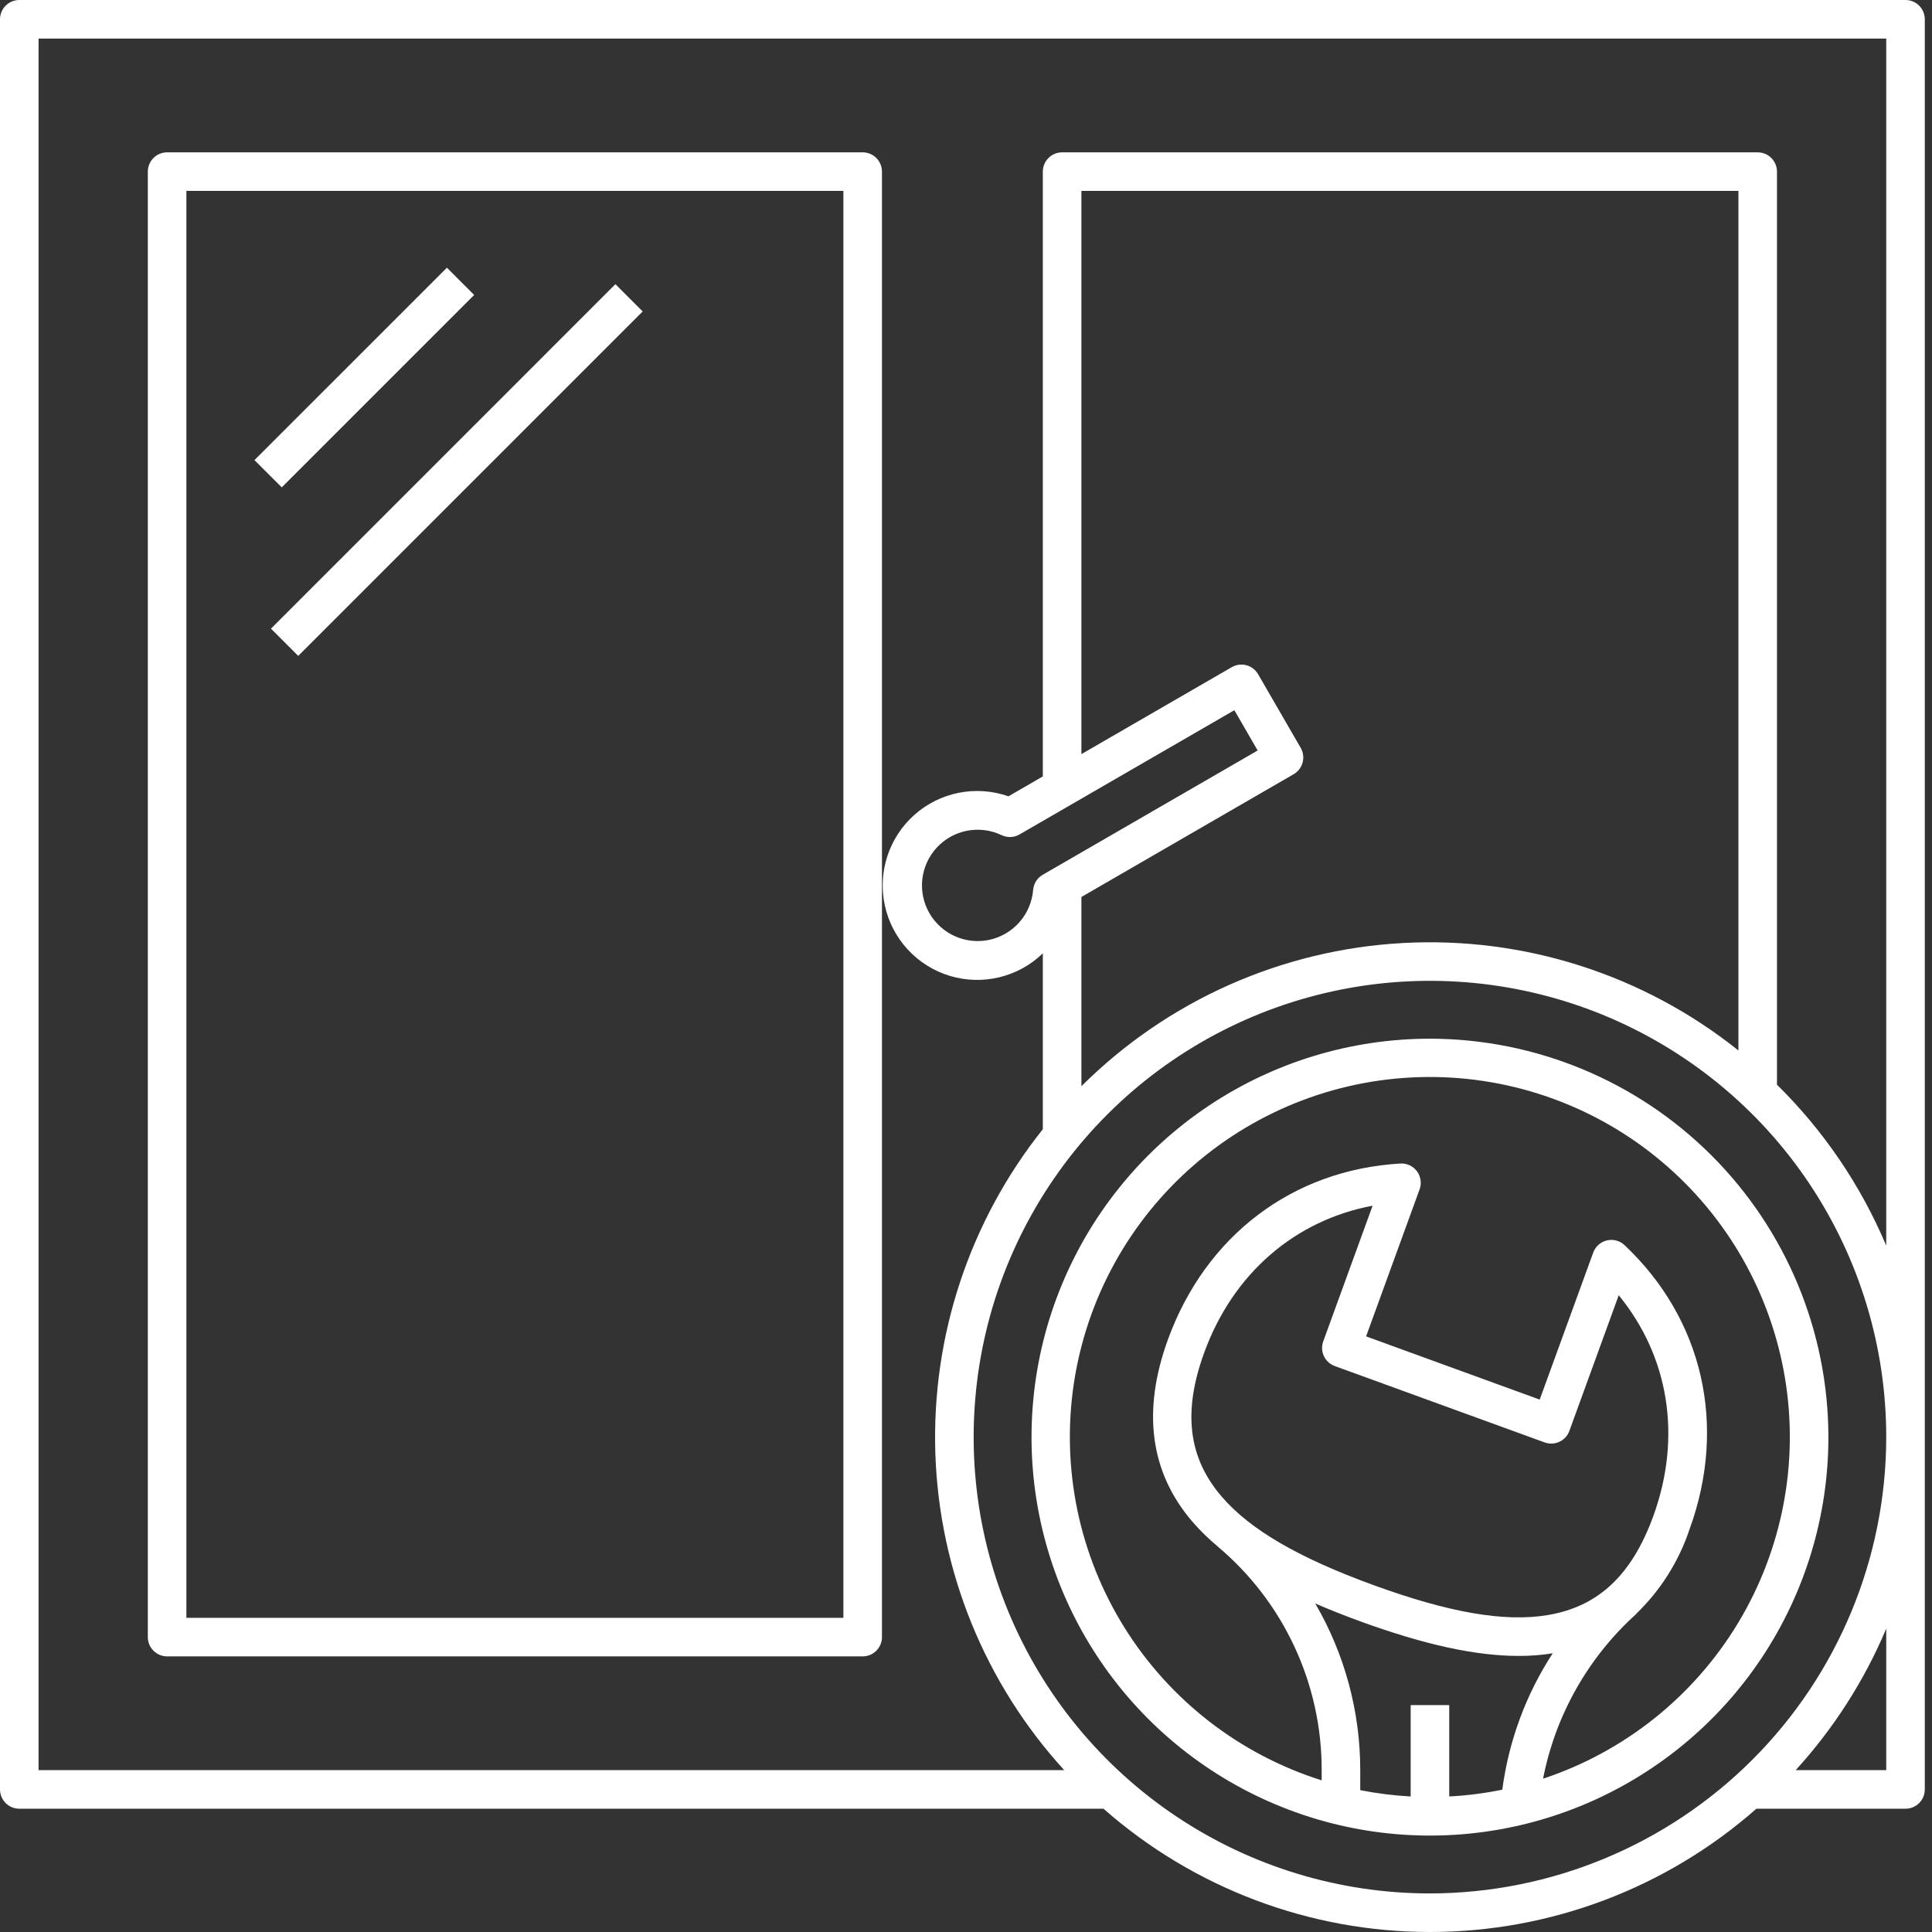
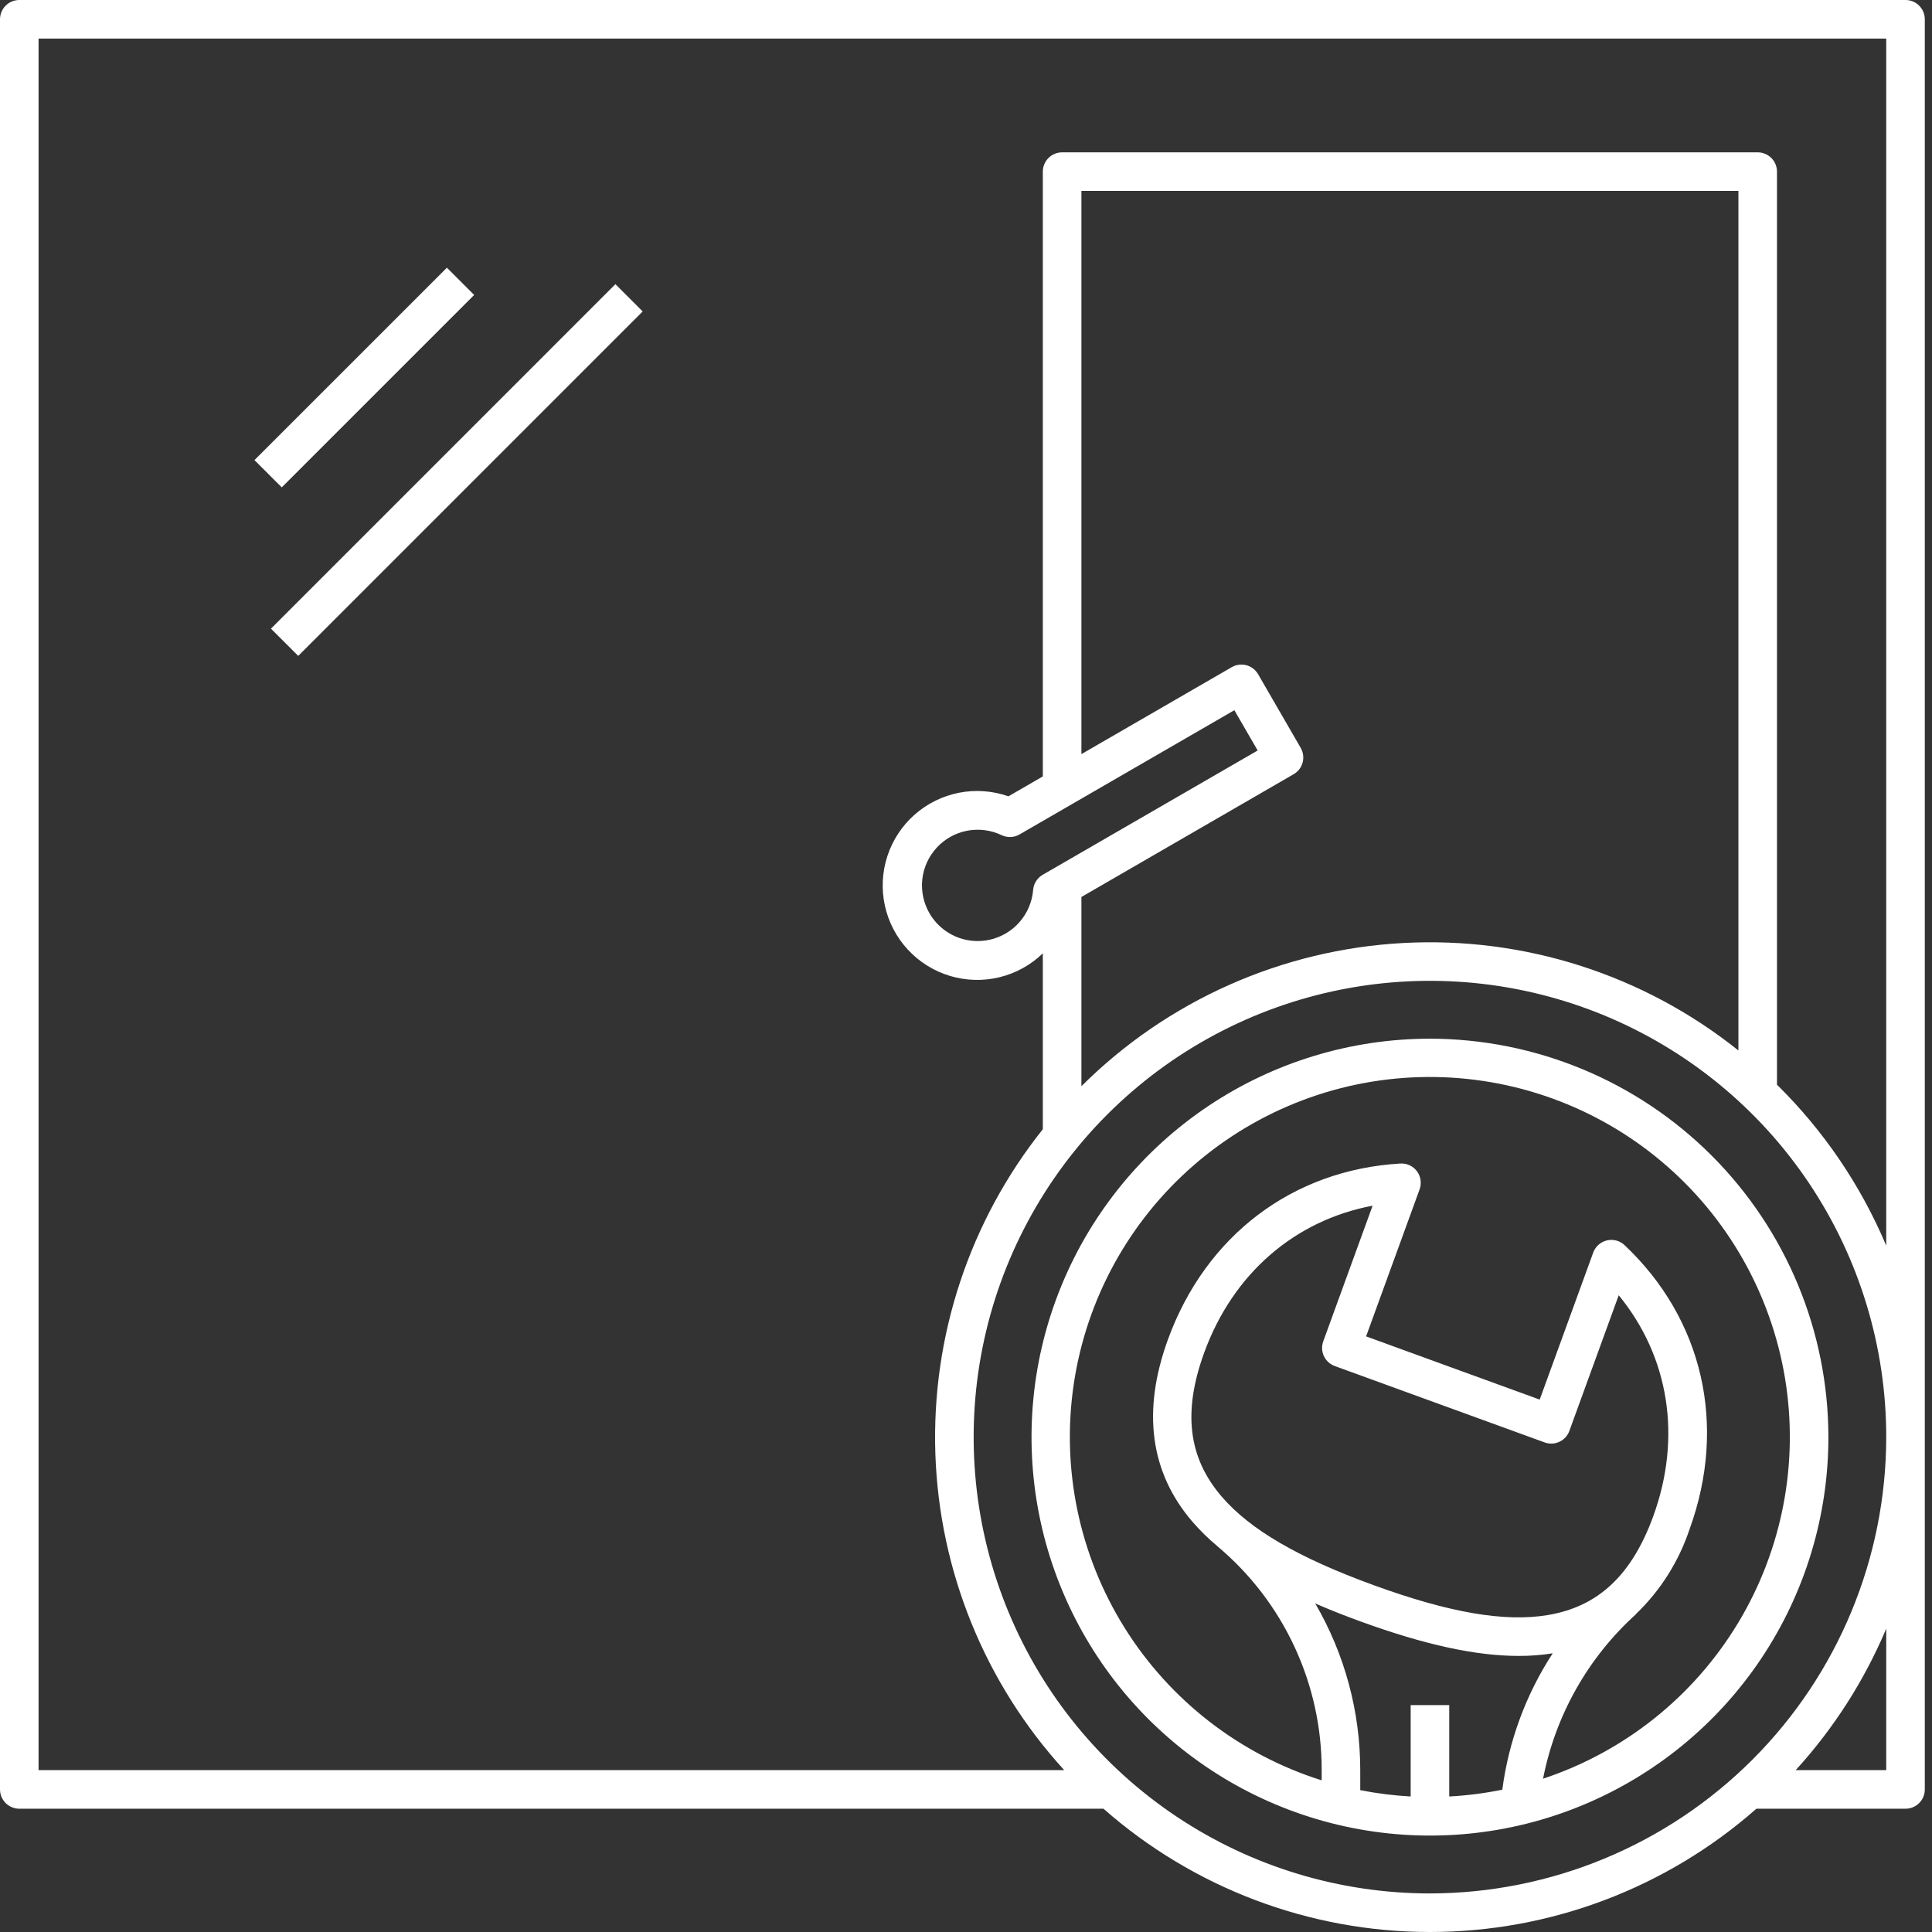
<svg xmlns="http://www.w3.org/2000/svg" width="80" height="80" viewBox="0 0 80 80" fill="none">
  <rect x="0" y="0" width="80" height="80" fill="#333333" stroke="none" />
  <path d="M78.904 0H0.799C0.587 0 0.384 0.084 0.234 0.234C0.084 0.384 0 0.587 0 0.799V74.096C0 74.308 0.084 74.511 0.234 74.661C0.384 74.811 0.587 74.895 0.799 74.895H45.693C49.428 78.185 54.234 80 59.211 80C64.188 80 68.994 78.185 72.729 74.895H78.904C79.115 74.895 79.319 74.811 79.468 74.661C79.618 74.511 79.702 74.308 79.702 74.096V0.799C79.702 0.587 79.618 0.384 79.468 0.234C79.319 0.084 79.115 0 78.904 0H78.904ZM59.211 78.403C55.474 78.403 51.821 77.295 48.714 75.218C45.607 73.142 43.185 70.191 41.755 66.739C40.325 63.286 39.951 59.487 40.68 55.822C41.409 52.157 43.209 48.79 45.851 46.148C48.493 43.505 51.86 41.706 55.525 40.977C59.19 40.248 62.989 40.622 66.442 42.052C69.894 43.483 72.845 45.904 74.921 49.011C76.997 52.119 78.106 55.772 78.105 59.509C78.1 64.518 76.107 69.321 72.565 72.863C69.023 76.405 64.22 78.397 59.211 78.403ZM44.779 37.142L53.568 32.058C53.658 32.006 53.738 31.936 53.802 31.853C53.865 31.77 53.912 31.674 53.939 31.573C53.966 31.472 53.973 31.366 53.959 31.262C53.946 31.158 53.911 31.058 53.859 30.967L52.095 27.917C52.042 27.826 51.973 27.747 51.889 27.683C51.806 27.619 51.711 27.573 51.61 27.545C51.508 27.518 51.403 27.512 51.299 27.525C51.195 27.539 51.095 27.573 51.004 27.626L44.779 31.226V7.905H71.984V43.498C68.059 40.359 63.117 38.775 58.099 39.048C53.081 39.32 48.339 41.431 44.779 44.977V37.142ZM43.176 36.223C43.064 36.288 42.97 36.378 42.901 36.487C42.832 36.596 42.791 36.72 42.78 36.849C42.74 37.339 42.544 37.804 42.222 38.175C41.899 38.546 41.466 38.804 40.986 38.912C40.507 39.019 40.005 38.97 39.555 38.773C39.105 38.575 38.729 38.238 38.484 37.812C38.239 37.386 38.136 36.892 38.191 36.404C38.247 35.915 38.457 35.457 38.791 35.096C39.125 34.735 39.566 34.49 40.049 34.398C40.532 34.306 41.032 34.37 41.475 34.582C41.592 34.637 41.721 34.664 41.851 34.659C41.98 34.654 42.106 34.617 42.218 34.552L51.112 29.408L52.077 31.076L43.176 36.223ZM78.105 73.297H74.356C75.929 71.572 77.198 69.591 78.105 67.439L78.105 73.297ZM73.581 44.916V7.106C73.581 7.001 73.56 6.898 73.52 6.801C73.48 6.704 73.421 6.616 73.347 6.542C73.273 6.468 73.185 6.409 73.088 6.369C72.991 6.328 72.887 6.308 72.782 6.308H43.98C43.875 6.308 43.771 6.328 43.674 6.369C43.577 6.409 43.489 6.468 43.415 6.542C43.341 6.616 43.282 6.704 43.242 6.801C43.202 6.898 43.181 7.001 43.181 7.106V32.15L41.757 32.974C41.1 32.743 40.393 32.692 39.709 32.826C39.026 32.96 38.391 33.274 37.869 33.736C37.348 34.197 36.959 34.79 36.743 35.452C36.527 36.114 36.492 36.822 36.641 37.502C36.79 38.182 37.118 38.81 37.591 39.321C38.064 39.832 38.665 40.208 39.331 40.409C39.998 40.61 40.707 40.63 41.383 40.466C42.06 40.302 42.681 39.96 43.181 39.476V46.759C40.147 50.565 38.569 55.327 38.731 60.192C38.894 65.056 40.785 69.703 44.067 73.298H1.597V1.597H78.105V51.579C77.051 49.081 75.514 46.817 73.581 44.916H73.581Z" fill="white" />
-   <path d="M35.722 6.308H6.92C6.815 6.308 6.711 6.328 6.614 6.368C6.517 6.409 6.429 6.467 6.355 6.542C6.281 6.616 6.222 6.704 6.182 6.801C6.142 6.897 6.121 7.001 6.121 7.106V67.789C6.121 68.001 6.205 68.204 6.355 68.353C6.505 68.503 6.708 68.587 6.92 68.587H35.722C35.934 68.587 36.137 68.503 36.286 68.353C36.436 68.204 36.52 68.001 36.52 67.789V7.106C36.52 7.001 36.5 6.897 36.459 6.801C36.419 6.704 36.361 6.616 36.286 6.542C36.212 6.467 36.124 6.409 36.027 6.368C35.93 6.328 35.827 6.308 35.722 6.308ZM34.923 66.99H7.718V7.905H34.923V66.99Z" fill="white" />
  <path d="M10.537 19.052L18.505 11.085L19.634 12.214L11.667 20.181L10.537 19.052ZM11.22 26.031L25.483 11.767L26.612 12.896L12.349 27.16L11.22 26.031ZM59.212 43.01C55.949 43.01 52.759 43.977 50.046 45.79C47.332 47.603 45.218 50.18 43.969 53.195C42.72 56.209 42.394 59.527 43.03 62.727C43.667 65.928 45.238 68.867 47.545 71.175C49.853 73.482 52.793 75.053 55.993 75.69C59.194 76.327 62.511 76 65.525 74.751C68.54 73.502 71.117 71.388 72.93 68.675C74.743 65.961 75.71 62.772 75.71 59.508C75.706 55.134 73.966 50.941 70.873 47.847C67.78 44.755 63.586 43.015 59.212 43.01ZM60.01 74.388V70.605H58.413V74.388C57.712 74.35 57.014 74.263 56.325 74.126V73.309C56.327 70.881 55.684 68.495 54.462 66.397C55.08 66.664 55.707 66.912 56.341 67.142C58.98 68.103 61.102 68.568 62.884 68.568C63.356 68.57 63.828 68.534 64.294 68.46C63.185 70.163 62.472 72.093 62.207 74.107C61.483 74.255 60.748 74.349 60.01 74.388ZM54.819 56.152C54.909 56.344 55.071 56.492 55.27 56.565L63.961 59.728C64.16 59.8 64.379 59.791 64.571 59.701C64.763 59.612 64.912 59.45 64.984 59.251L67.028 53.634C69.109 56.171 69.651 59.505 68.459 62.78C67.566 65.233 66.17 66.536 64.068 66.88C62.289 67.171 60.008 66.777 56.887 65.641C53.767 64.505 51.767 63.341 50.591 61.975C49.201 60.36 48.97 58.465 49.863 56.011C51.054 52.737 53.613 50.531 56.837 49.925L54.793 55.542C54.757 55.64 54.741 55.745 54.745 55.85C54.75 55.955 54.775 56.057 54.819 56.152ZM63.895 73.652C64.408 71.023 65.759 68.632 67.746 66.837L67.742 66.833C68.755 65.861 69.515 64.657 69.96 63.325C71.525 59.023 70.52 54.625 67.27 51.559C67.174 51.468 67.057 51.402 66.929 51.368C66.801 51.334 66.667 51.332 66.538 51.362C66.41 51.393 66.29 51.455 66.192 51.543C66.093 51.631 66.017 51.742 65.972 51.866L63.756 57.954L56.567 55.337L58.782 49.25C58.828 49.125 58.841 48.992 58.822 48.861C58.803 48.73 58.752 48.606 58.673 48.499C58.594 48.393 58.49 48.308 58.37 48.252C58.25 48.196 58.118 48.171 57.986 48.179C53.525 48.439 49.928 51.163 48.362 55.465C47.281 58.435 47.623 60.976 49.381 63.017C49.698 63.382 50.044 63.72 50.416 64.029L50.415 64.031C51.77 65.168 52.858 66.588 53.603 68.191C54.348 69.794 54.732 71.541 54.728 73.309V73.72C51.341 72.653 48.446 70.412 46.565 67.4C44.683 64.388 43.939 60.803 44.465 57.291C44.992 53.779 46.755 50.57 49.438 48.243C52.12 45.916 55.545 44.622 59.096 44.596C62.648 44.57 66.091 45.812 68.808 48.1C71.525 50.387 73.335 53.569 73.914 57.073C74.493 60.577 73.801 64.172 71.965 67.212C70.128 70.251 67.266 72.535 63.895 73.652Z" fill="white" />
</svg>